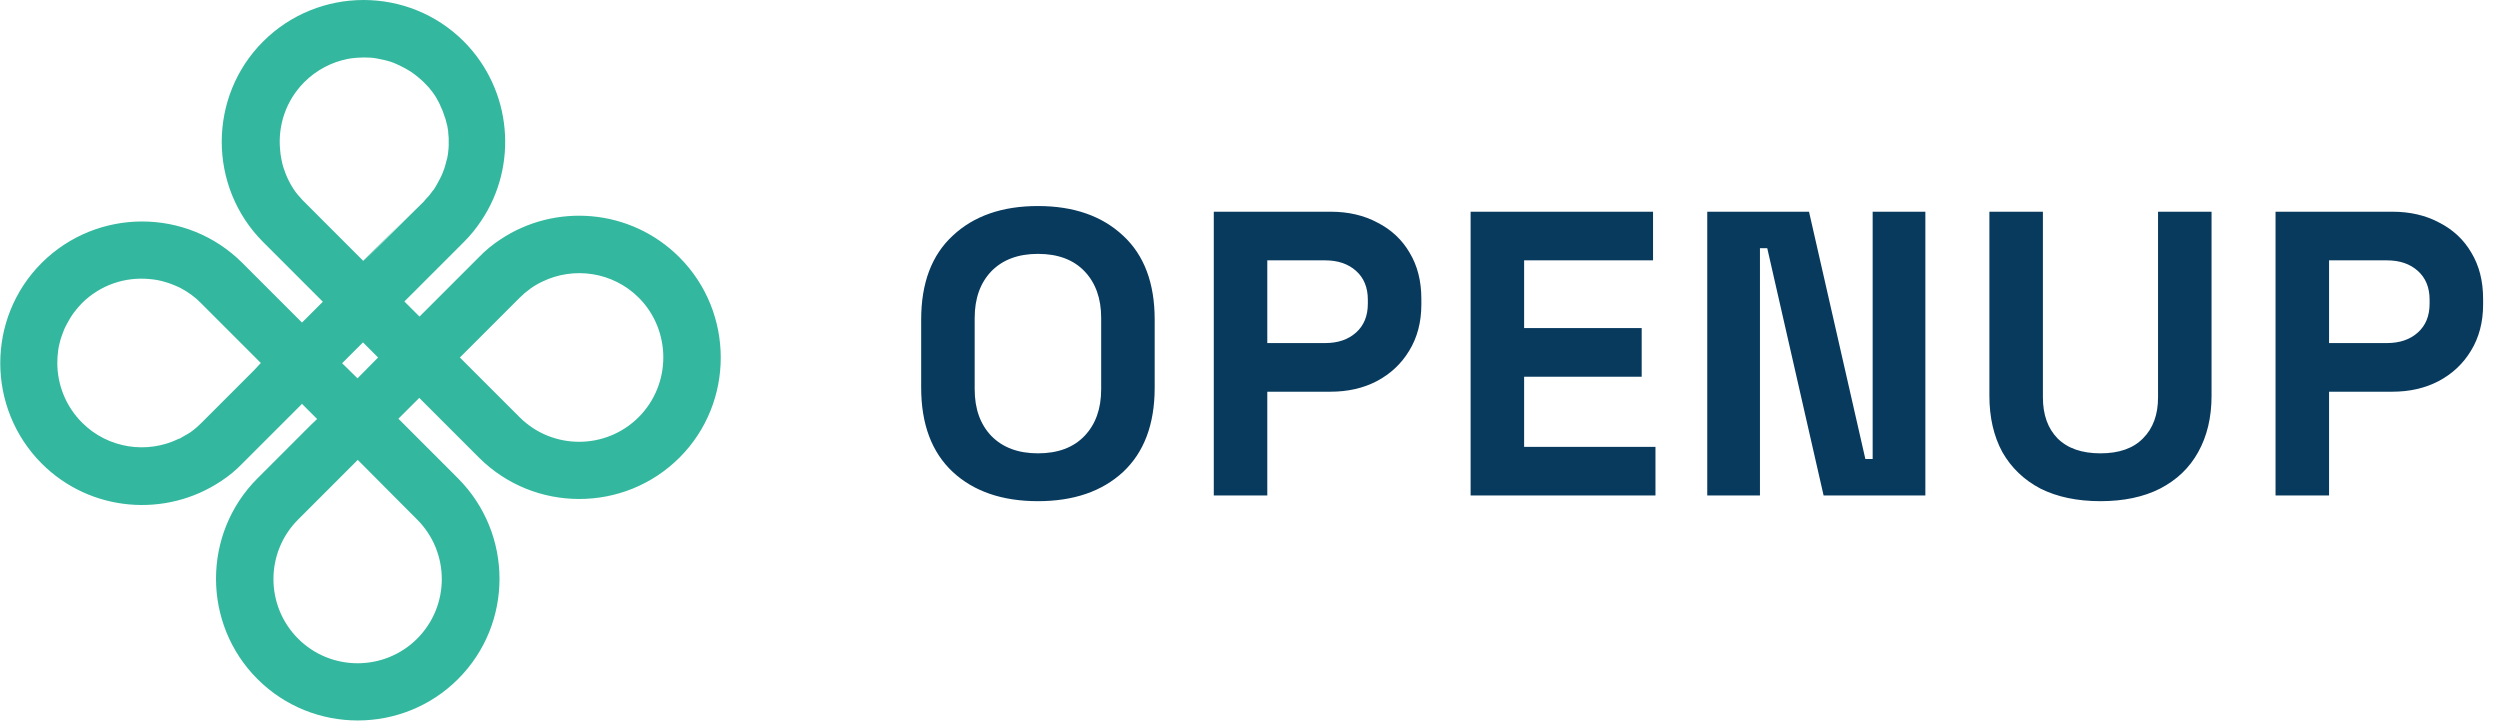
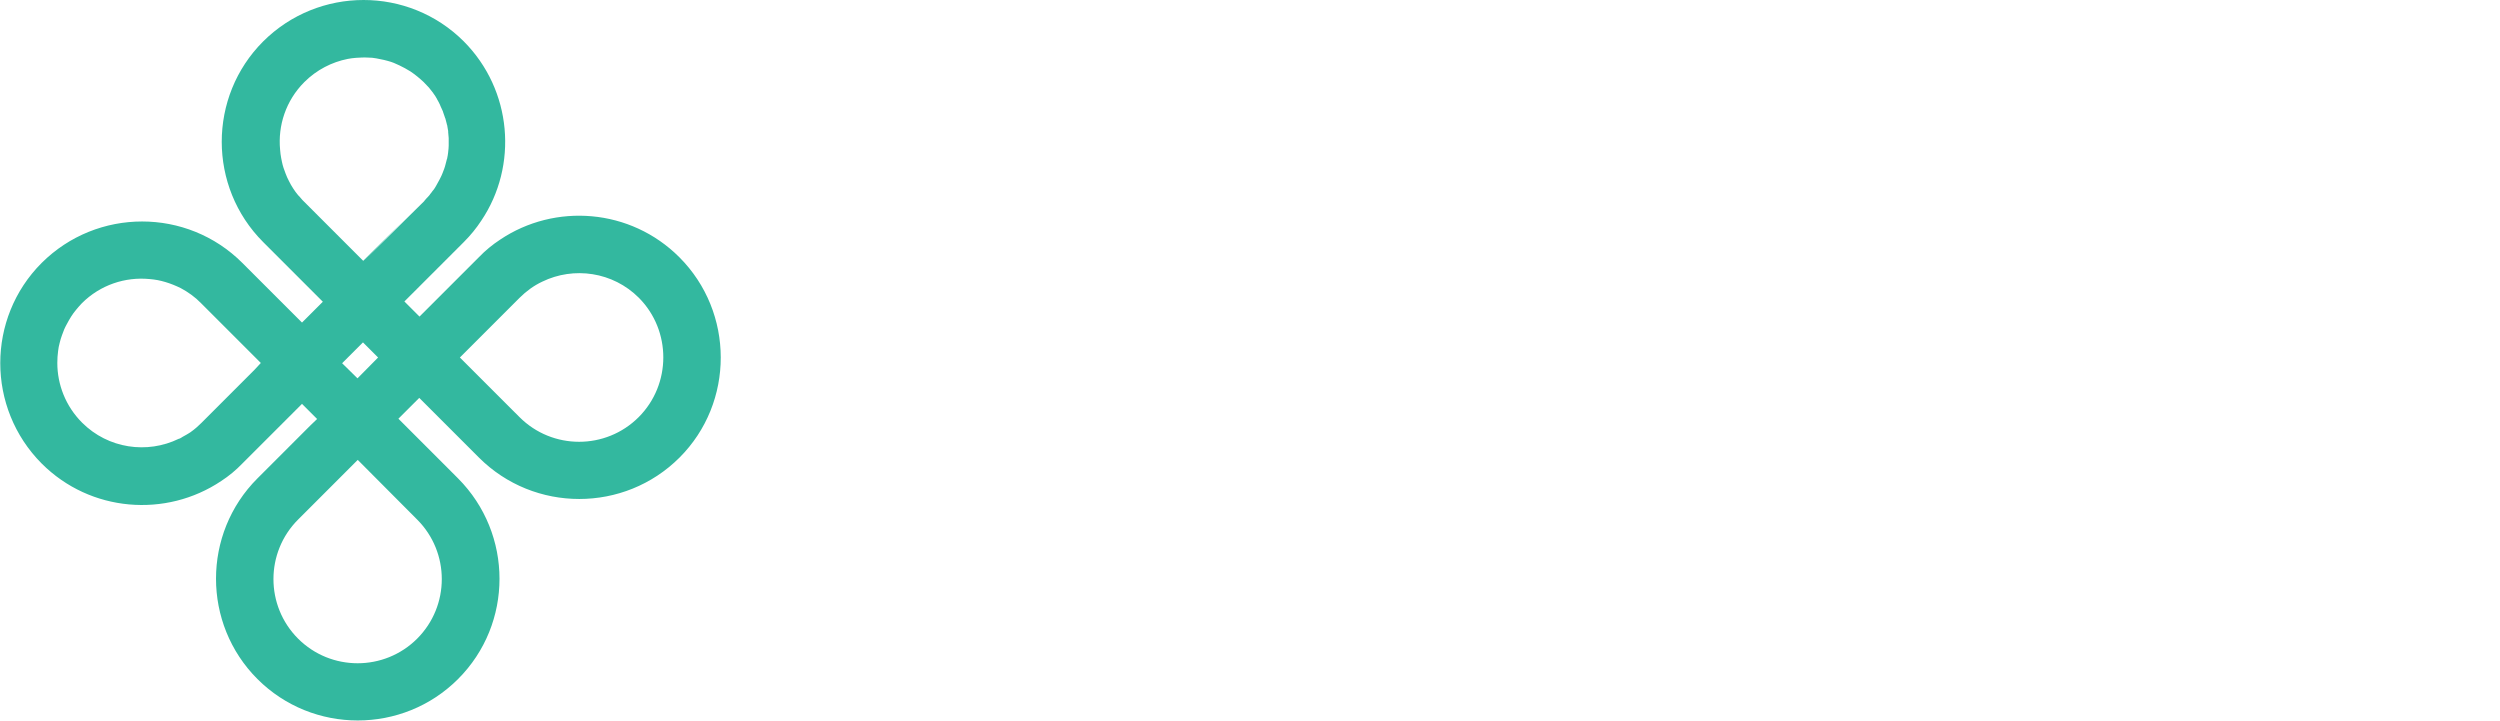
<svg xmlns="http://www.w3.org/2000/svg" width="111" height="32" viewBox="0 0 111 32" fill="none">
  <g clip-path="url(#clip0_8_1345)">
    <path d="M30.161 11.419C27.997 9.255 24.642 9.001 22.201 10.643C21.866 10.863 21.553 11.118 21.264 11.419L19.078 13.605L18.985 13.698L18.626 14.056L17.955 13.385L18.407 12.934L20.593 10.748C20.894 10.447 21.148 10.134 21.368 9.799C23.011 7.358 22.745 4.003 20.593 1.839C18.14 -0.613 14.149 -0.613 11.685 1.839C9.232 4.292 9.232 8.295 11.685 10.748L14.334 13.397L13.409 14.322L10.759 11.673C8.307 9.221 4.315 9.221 1.851 11.673C-0.601 14.126 -0.601 18.117 1.851 20.581C4.015 22.745 7.37 22.999 9.822 21.357C10.158 21.137 10.47 20.882 10.759 20.581L13.409 17.932L14.08 18.603L13.779 18.892L11.43 21.241C8.978 23.693 8.978 27.696 11.43 30.149C13.883 32.602 17.886 32.602 20.338 30.149C22.791 27.696 22.791 23.705 20.338 21.241L19.922 20.824L17.689 18.591L18.615 17.666L21.264 20.315C23.717 22.768 27.72 22.768 30.172 20.315C32.613 17.874 32.613 13.871 30.161 11.419ZM11.291 16.428L8.943 18.777L8.931 18.788C8.874 18.846 8.804 18.904 8.746 18.962C8.723 18.985 8.7 18.996 8.677 19.02C8.631 19.066 8.573 19.101 8.515 19.147C8.48 19.17 8.446 19.205 8.399 19.228C8.365 19.251 8.318 19.274 8.284 19.297C8.226 19.332 8.156 19.367 8.098 19.401C8.087 19.413 8.075 19.413 8.064 19.424C8.029 19.448 7.983 19.471 7.948 19.482C7.948 19.482 7.948 19.482 7.937 19.482C6.537 20.165 4.801 19.922 3.644 18.765C2.916 18.036 2.545 17.076 2.545 16.116C2.545 15.931 2.557 15.757 2.58 15.584C2.592 15.468 2.615 15.352 2.649 15.225C2.684 15.098 2.707 14.993 2.754 14.878C2.811 14.704 2.881 14.542 2.973 14.38C3.031 14.276 3.089 14.161 3.159 14.056C3.228 13.952 3.297 13.848 3.378 13.756C3.459 13.663 3.54 13.559 3.633 13.466C4.454 12.645 5.565 12.286 6.641 12.39C6.756 12.402 6.884 12.414 6.999 12.437C7.231 12.483 7.462 12.552 7.694 12.645C7.809 12.691 7.913 12.738 8.029 12.795C8.353 12.969 8.665 13.189 8.931 13.466L11.581 16.116L11.291 16.428ZM13.49 8.943C13.443 8.897 13.397 8.85 13.362 8.804C13.328 8.758 13.281 8.711 13.235 8.665C13.154 8.573 13.085 8.469 13.015 8.364C12.946 8.26 12.888 8.156 12.83 8.04C12.772 7.936 12.726 7.821 12.68 7.705C12.61 7.531 12.553 7.358 12.518 7.184C12.506 7.127 12.495 7.069 12.483 7.011C12.46 6.895 12.448 6.779 12.437 6.652C12.333 5.576 12.691 4.466 13.513 3.644C14.056 3.101 14.739 2.753 15.445 2.615C15.56 2.591 15.676 2.58 15.803 2.568C15.977 2.557 16.162 2.545 16.347 2.557C16.463 2.557 16.59 2.568 16.706 2.591C16.764 2.603 16.822 2.615 16.879 2.626C16.995 2.649 17.111 2.672 17.227 2.707C17.4 2.753 17.573 2.823 17.735 2.904C17.898 2.985 18.059 3.066 18.221 3.17C18.43 3.309 18.626 3.471 18.811 3.644C18.881 3.714 18.95 3.795 19.02 3.864C19.031 3.876 19.031 3.876 19.043 3.887C19.101 3.957 19.159 4.038 19.216 4.107C19.228 4.119 19.239 4.13 19.239 4.142C19.297 4.211 19.344 4.292 19.39 4.373C19.401 4.385 19.401 4.396 19.413 4.419C19.459 4.5 19.506 4.581 19.54 4.662C19.54 4.674 19.552 4.685 19.552 4.697C19.587 4.778 19.633 4.871 19.668 4.952V4.963C19.702 5.056 19.725 5.137 19.76 5.229C19.76 5.241 19.76 5.241 19.772 5.252C19.795 5.345 19.818 5.426 19.841 5.518C19.841 5.53 19.841 5.542 19.853 5.553C19.864 5.646 19.887 5.727 19.899 5.819C19.899 5.831 19.899 5.854 19.899 5.866C19.91 5.958 19.91 6.039 19.922 6.132C19.922 6.143 19.922 6.155 19.922 6.166C19.922 6.259 19.922 6.351 19.922 6.444C19.922 6.456 19.922 6.456 19.922 6.467C19.922 6.56 19.91 6.652 19.899 6.745V6.756C19.887 6.849 19.876 6.941 19.853 7.034C19.853 7.046 19.853 7.057 19.841 7.069C19.818 7.161 19.795 7.242 19.772 7.335C19.772 7.346 19.76 7.358 19.76 7.381C19.737 7.462 19.702 7.555 19.668 7.636C19.668 7.647 19.656 7.659 19.656 7.67C19.621 7.751 19.587 7.844 19.54 7.925C19.54 7.936 19.529 7.936 19.529 7.948C19.482 8.04 19.436 8.121 19.39 8.202C19.378 8.226 19.355 8.26 19.344 8.283C19.332 8.307 19.32 8.318 19.309 8.341C19.297 8.353 19.297 8.364 19.286 8.376C19.263 8.411 19.239 8.445 19.205 8.48C19.17 8.526 19.135 8.584 19.089 8.631C19.089 8.642 19.078 8.642 19.078 8.654C19.043 8.688 19.02 8.723 18.985 8.758C18.973 8.769 18.962 8.781 18.95 8.792C18.927 8.827 18.892 8.85 18.869 8.885C18.858 8.897 18.846 8.908 18.835 8.931L17.955 9.799L16.185 11.569L17.886 9.834L16.127 11.581L13.49 8.943ZM18.522 23.069C19.98 24.526 19.98 26.898 18.522 28.356C17.064 29.813 14.693 29.813 13.235 28.356C11.777 26.898 11.777 24.526 13.235 23.069L15.884 20.419L18.522 23.069ZM15.873 16.798L15.19 16.127L16.116 15.202L16.787 15.873L15.873 16.798ZM28.356 18.522C26.898 19.98 24.526 19.98 23.069 18.522L22.652 18.106L20.419 15.873L20.79 15.502L20.882 15.41L23.069 13.223C23.37 12.923 23.705 12.68 24.075 12.506C25.475 11.824 27.211 12.066 28.367 13.223C29.814 14.681 29.814 17.064 28.356 18.522Z" fill="#33B89F" />
  </g>
-   <path d="M46.084 22.252C44.5 22.252 43.24 21.82 42.304 20.956C41.368 20.08 40.9 18.832 40.9 17.212V14.188C40.9 12.568 41.368 11.326 42.304 10.462C43.24 9.586 44.5 9.148 46.084 9.148C47.668 9.148 48.928 9.586 49.864 10.462C50.8 11.326 51.268 12.568 51.268 14.188V17.212C51.268 18.832 50.8 20.08 49.864 20.956C48.928 21.82 47.668 22.252 46.084 22.252ZM46.084 20.128C46.972 20.128 47.662 19.87 48.154 19.354C48.646 18.838 48.892 18.148 48.892 17.284V14.116C48.892 13.252 48.646 12.562 48.154 12.046C47.662 11.53 46.972 11.272 46.084 11.272C45.208 11.272 44.518 11.53 44.014 12.046C43.522 12.562 43.276 13.252 43.276 14.116V17.284C43.276 18.148 43.522 18.838 44.014 19.354C44.518 19.87 45.208 20.128 46.084 20.128ZM53.892 22V9.4H59.076C59.868 9.4 60.564 9.562 61.164 9.886C61.776 10.198 62.25 10.642 62.586 11.218C62.934 11.794 63.108 12.478 63.108 13.27V13.522C63.108 14.302 62.928 14.986 62.568 15.574C62.22 16.15 61.74 16.6 61.128 16.924C60.528 17.236 59.844 17.392 59.076 17.392H56.268V22H53.892ZM56.268 15.232H58.842C59.406 15.232 59.862 15.076 60.21 14.764C60.558 14.452 60.732 14.026 60.732 13.486V13.306C60.732 12.766 60.558 12.34 60.21 12.028C59.862 11.716 59.406 11.56 58.842 11.56H56.268V15.232ZM65.295 22V9.4H73.395V11.56H67.671V14.566H72.891V16.726H67.671V19.84H73.503V22H65.295ZM75.802 22V9.4H80.32L82.822 20.38H83.146V9.4H85.486V22H80.968L78.466 11.02H78.142V22H75.802ZM93.261 22.252C92.229 22.252 91.341 22.066 90.597 21.694C89.865 21.31 89.301 20.77 88.905 20.074C88.521 19.366 88.329 18.532 88.329 17.572V9.4H90.705V17.644C90.705 18.412 90.921 19.018 91.353 19.462C91.797 19.906 92.433 20.128 93.261 20.128C94.089 20.128 94.719 19.906 95.151 19.462C95.595 19.018 95.817 18.412 95.817 17.644V9.4H98.193V17.572C98.193 18.532 97.995 19.366 97.599 20.074C97.215 20.77 96.651 21.31 95.907 21.694C95.175 22.066 94.293 22.252 93.261 22.252ZM101.034 22V9.4H106.218C107.01 9.4 107.706 9.562 108.306 9.886C108.918 10.198 109.392 10.642 109.728 11.218C110.076 11.794 110.25 12.478 110.25 13.27V13.522C110.25 14.302 110.07 14.986 109.71 15.574C109.362 16.15 108.882 16.6 108.27 16.924C107.67 17.236 106.986 17.392 106.218 17.392H103.41V22H101.034ZM103.41 15.232H105.984C106.548 15.232 107.004 15.076 107.352 14.764C107.7 14.452 107.874 14.026 107.874 13.486V13.306C107.874 12.766 107.7 12.34 107.352 12.028C107.004 11.716 106.548 11.56 105.984 11.56H103.41V15.232Z" fill="#083A5E" />
  <defs>
    <clipPath id="clip0_8_1345">
      <rect width="32" height="32" fill="white" />
    </clipPath>
  </defs>
</svg>